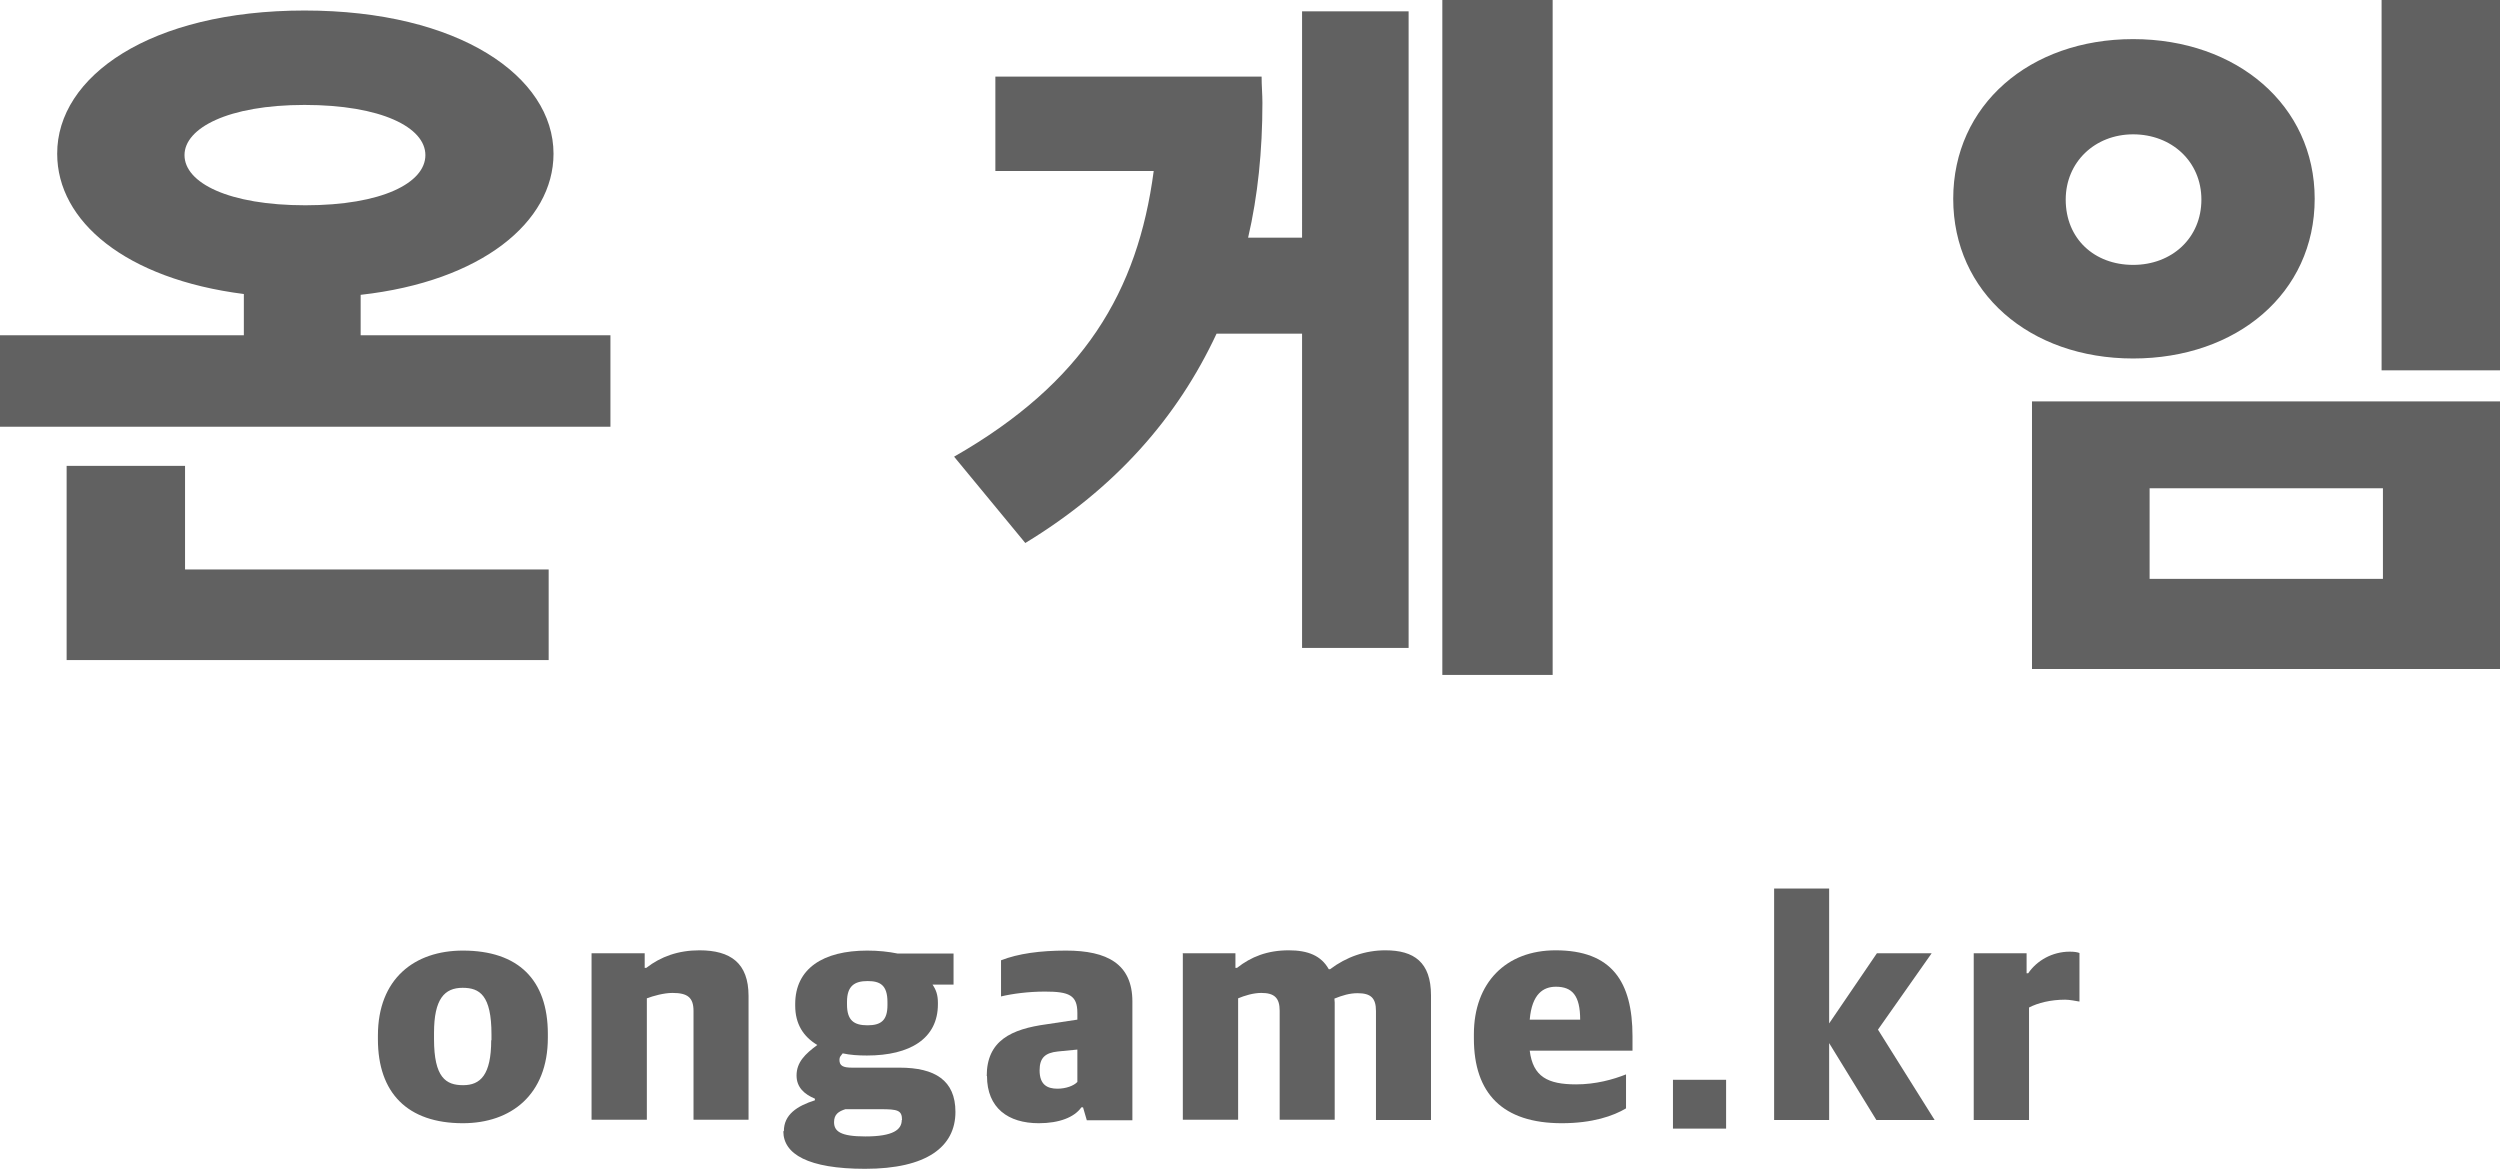
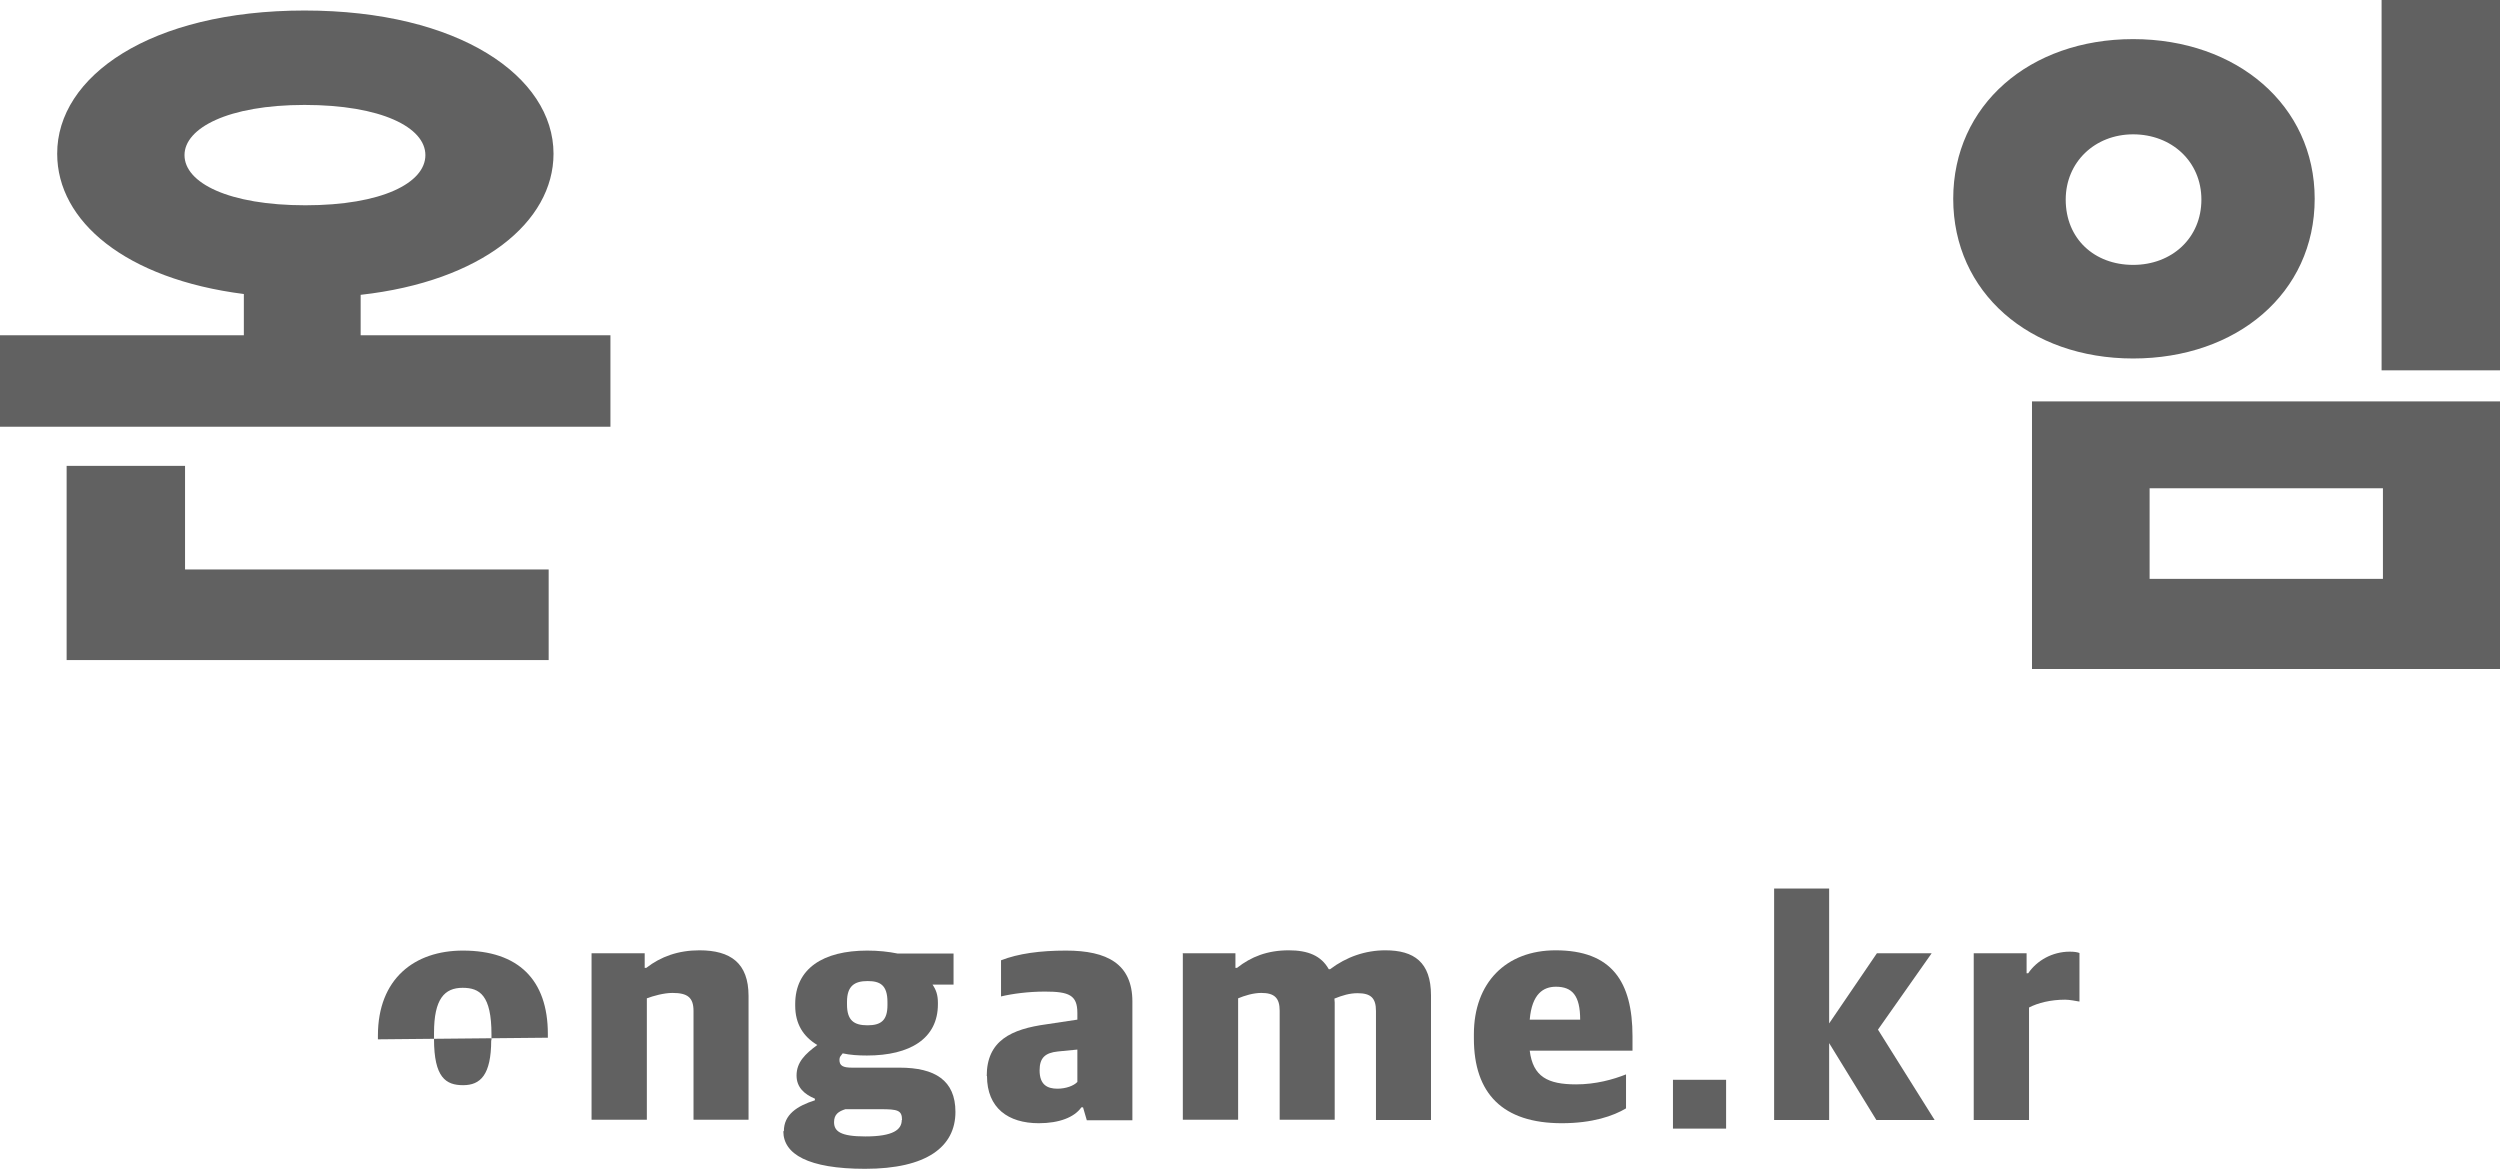
<svg xmlns="http://www.w3.org/2000/svg" id="Layer_3_copy" data-name="Layer 3 copy" viewBox="0 0 92.68 43.32">
  <defs>
    <style>
      .cls-1 {
        fill: #616161;
      }
    </style>
  </defs>
  <g>
    <path class="cls-1" d="M0,15.82v-3.39h9.04v-1.53c-4.39-.56-6.92-2.7-6.92-5.2C2.11,2.84,5.56.39,11.29.39s9.23,2.45,9.23,5.31c0,2.53-2.67,4.73-7.15,5.23v1.5h9.26v3.39H0ZM2.47,24.47v-7.2h4.39v3.84h13.48v3.36H2.47ZM6.84,5.75c0,1.03,1.64,1.86,4.48,1.86s4.45-.83,4.45-1.86-1.64-1.86-4.48-1.86-4.45.86-4.45,1.86Z" />
-     <path class="cls-1" d="M48.27,24.02v-11.65h-3.17c-1.45,3.11-3.75,5.73-7.09,7.76l-2.64-3.2c4.81-2.75,6.81-6.12,7.4-10.59h-5.87v-3.5h9.87c0,.33.03.67.03.97,0,1.78-.17,3.45-.53,5h2V.42h3.95v23.6h-3.95ZM53.47,25.02V0h4.09v25.02h-4.09Z" />
    <path class="cls-1" d="M85.81,7.37c0,3.5-2.89,5.92-6.73,5.92s-6.67-2.45-6.67-5.92,2.83-5.92,6.67-5.92,6.73,2.45,6.73,5.92ZM75.33,24.8v-9.92h17.35v9.92h-17.35ZM76.58,7.4c0,1.45,1.06,2.42,2.5,2.42s2.53-1,2.53-2.42-1.11-2.42-2.53-2.42-2.5,1.03-2.5,2.42ZM88.34,18.1h-8.65v3.36h8.65v-3.36ZM88.29,13.73V0h4.39v13.73h-4.39Z" />
  </g>
  <g>
-     <path class="cls-1" d="M14.01,38.53v-.14c0-2.11,1.36-3.15,3.15-3.15,2.05,0,3.15,1.08,3.15,3.09v.14c0,2.12-1.37,3.17-3.15,3.17-2.06,0-3.15-1.13-3.15-3.11ZM18.22,38.57v-.22c0-1.46-.44-1.73-1.07-1.73-.67,0-1.06.41-1.06,1.67v.23c0,1.43.44,1.71,1.08,1.71s1.04-.38,1.04-1.67Z" />
+     <path class="cls-1" d="M14.01,38.53v-.14c0-2.11,1.36-3.15,3.15-3.15,2.05,0,3.15,1.08,3.15,3.09v.14ZM18.22,38.57v-.22c0-1.46-.44-1.73-1.07-1.73-.67,0-1.06.41-1.06,1.67v.23c0,1.43.44,1.71,1.08,1.71s1.04-.38,1.04-1.67Z" />
    <path class="cls-1" d="M21.93,35.34h1.97v.54h.06c.54-.42,1.19-.65,1.97-.65,1.15,0,1.82.47,1.82,1.69v4.59h-2.04v-4.03c0-.5-.22-.67-.78-.67-.32,0-.71.11-.95.2v4.5h-2.05v-6.18Z" />
    <path class="cls-1" d="M29.06,41.93c0-.61.49-.93,1.15-1.14v-.06c-.38-.16-.68-.41-.68-.86,0-.49.32-.8.77-1.13-.52-.31-.82-.78-.82-1.46v-.06c0-1.31,1.03-1.98,2.67-1.98.41,0,.79.04,1.13.11h2.07v1.15h-.78c.13.19.2.38.2.67v.06c0,1.27-1.03,1.9-2.63,1.9-.34,0-.62-.02-.9-.08-.07.1-.12.12-.12.24,0,.22.13.29.47.29h1.76c1.31,0,2.07.47,2.07,1.64,0,1.29-1.06,2.11-3.35,2.11-2.12,0-3.03-.55-3.03-1.39ZM33.44,41.52c0-.36-.16-.4-.79-.4h-1.31c-.25.08-.42.19-.42.48,0,.34.24.53,1.16.53,1.03,0,1.35-.25,1.35-.61ZM32.9,37.25v-.1c0-.64-.28-.78-.74-.78-.49,0-.76.19-.76.77v.1c0,.59.26.77.76.77s.74-.18.74-.75Z" />
    <path class="cls-1" d="M36.58,39.89c0-1.31.9-1.74,2.23-1.92l1.13-.17v-.25c0-.66-.31-.79-1.2-.79-.62,0-1.21.08-1.63.18v-1.34c.64-.25,1.45-.36,2.41-.36,1.52,0,2.46.49,2.46,1.89v4.4h-1.69l-.14-.48h-.06c-.26.37-.82.59-1.58.59-1.13,0-1.92-.56-1.92-1.75ZM39.94,40.11v-1.2l-.72.07c-.48.05-.68.24-.68.7,0,.53.28.68.66.68.32,0,.61-.11.74-.25Z" />
    <path class="cls-1" d="M43.83,35.34h1.97v.54h.06c.52-.41,1.12-.65,1.92-.65.71,0,1.2.2,1.48.7h.05c.61-.46,1.31-.7,2.05-.7,1.06,0,1.69.44,1.69,1.67v4.62h-2.04v-4.04c0-.48-.19-.66-.68-.66-.3,0-.56.08-.86.2,0,.06.01.11.01.14v4.35h-2.04v-4.04c0-.48-.2-.66-.68-.66-.3,0-.62.1-.86.2v4.5h-2.05v-6.18Z" />
    <path class="cls-1" d="M54.64,38.5v-.16c0-1.91,1.19-3.11,3.03-3.11,2.08,0,2.85,1.16,2.85,3.19v.53h-3.81c.12.97.67,1.25,1.72,1.25.73,0,1.37-.18,1.85-.37v1.26c-.47.28-1.24.55-2.38.55-2.19,0-3.26-1.1-3.26-3.14ZM56.71,37.8h1.87c0-.9-.3-1.22-.9-1.22-.46,0-.89.26-.97,1.22Z" />
    <path class="cls-1" d="M62.02,40.03h1.97v1.81h-1.97v-1.81Z" />
    <path class="cls-1" d="M67.81,38.67v2.85h-2.04v-8.58h2.04v5l1.77-2.6h2.03l-1.99,2.83,2.1,3.35h-2.16l-1.75-2.85Z" />
    <path class="cls-1" d="M73.16,35.34h1.97v.74h.06c.32-.47.89-.8,1.54-.8.17,0,.29.02.36.05v1.8c-.13-.02-.36-.07-.53-.07-.54,0-1.01.12-1.34.29v4.17h-2.05v-6.18Z" />
  </g>
</svg>